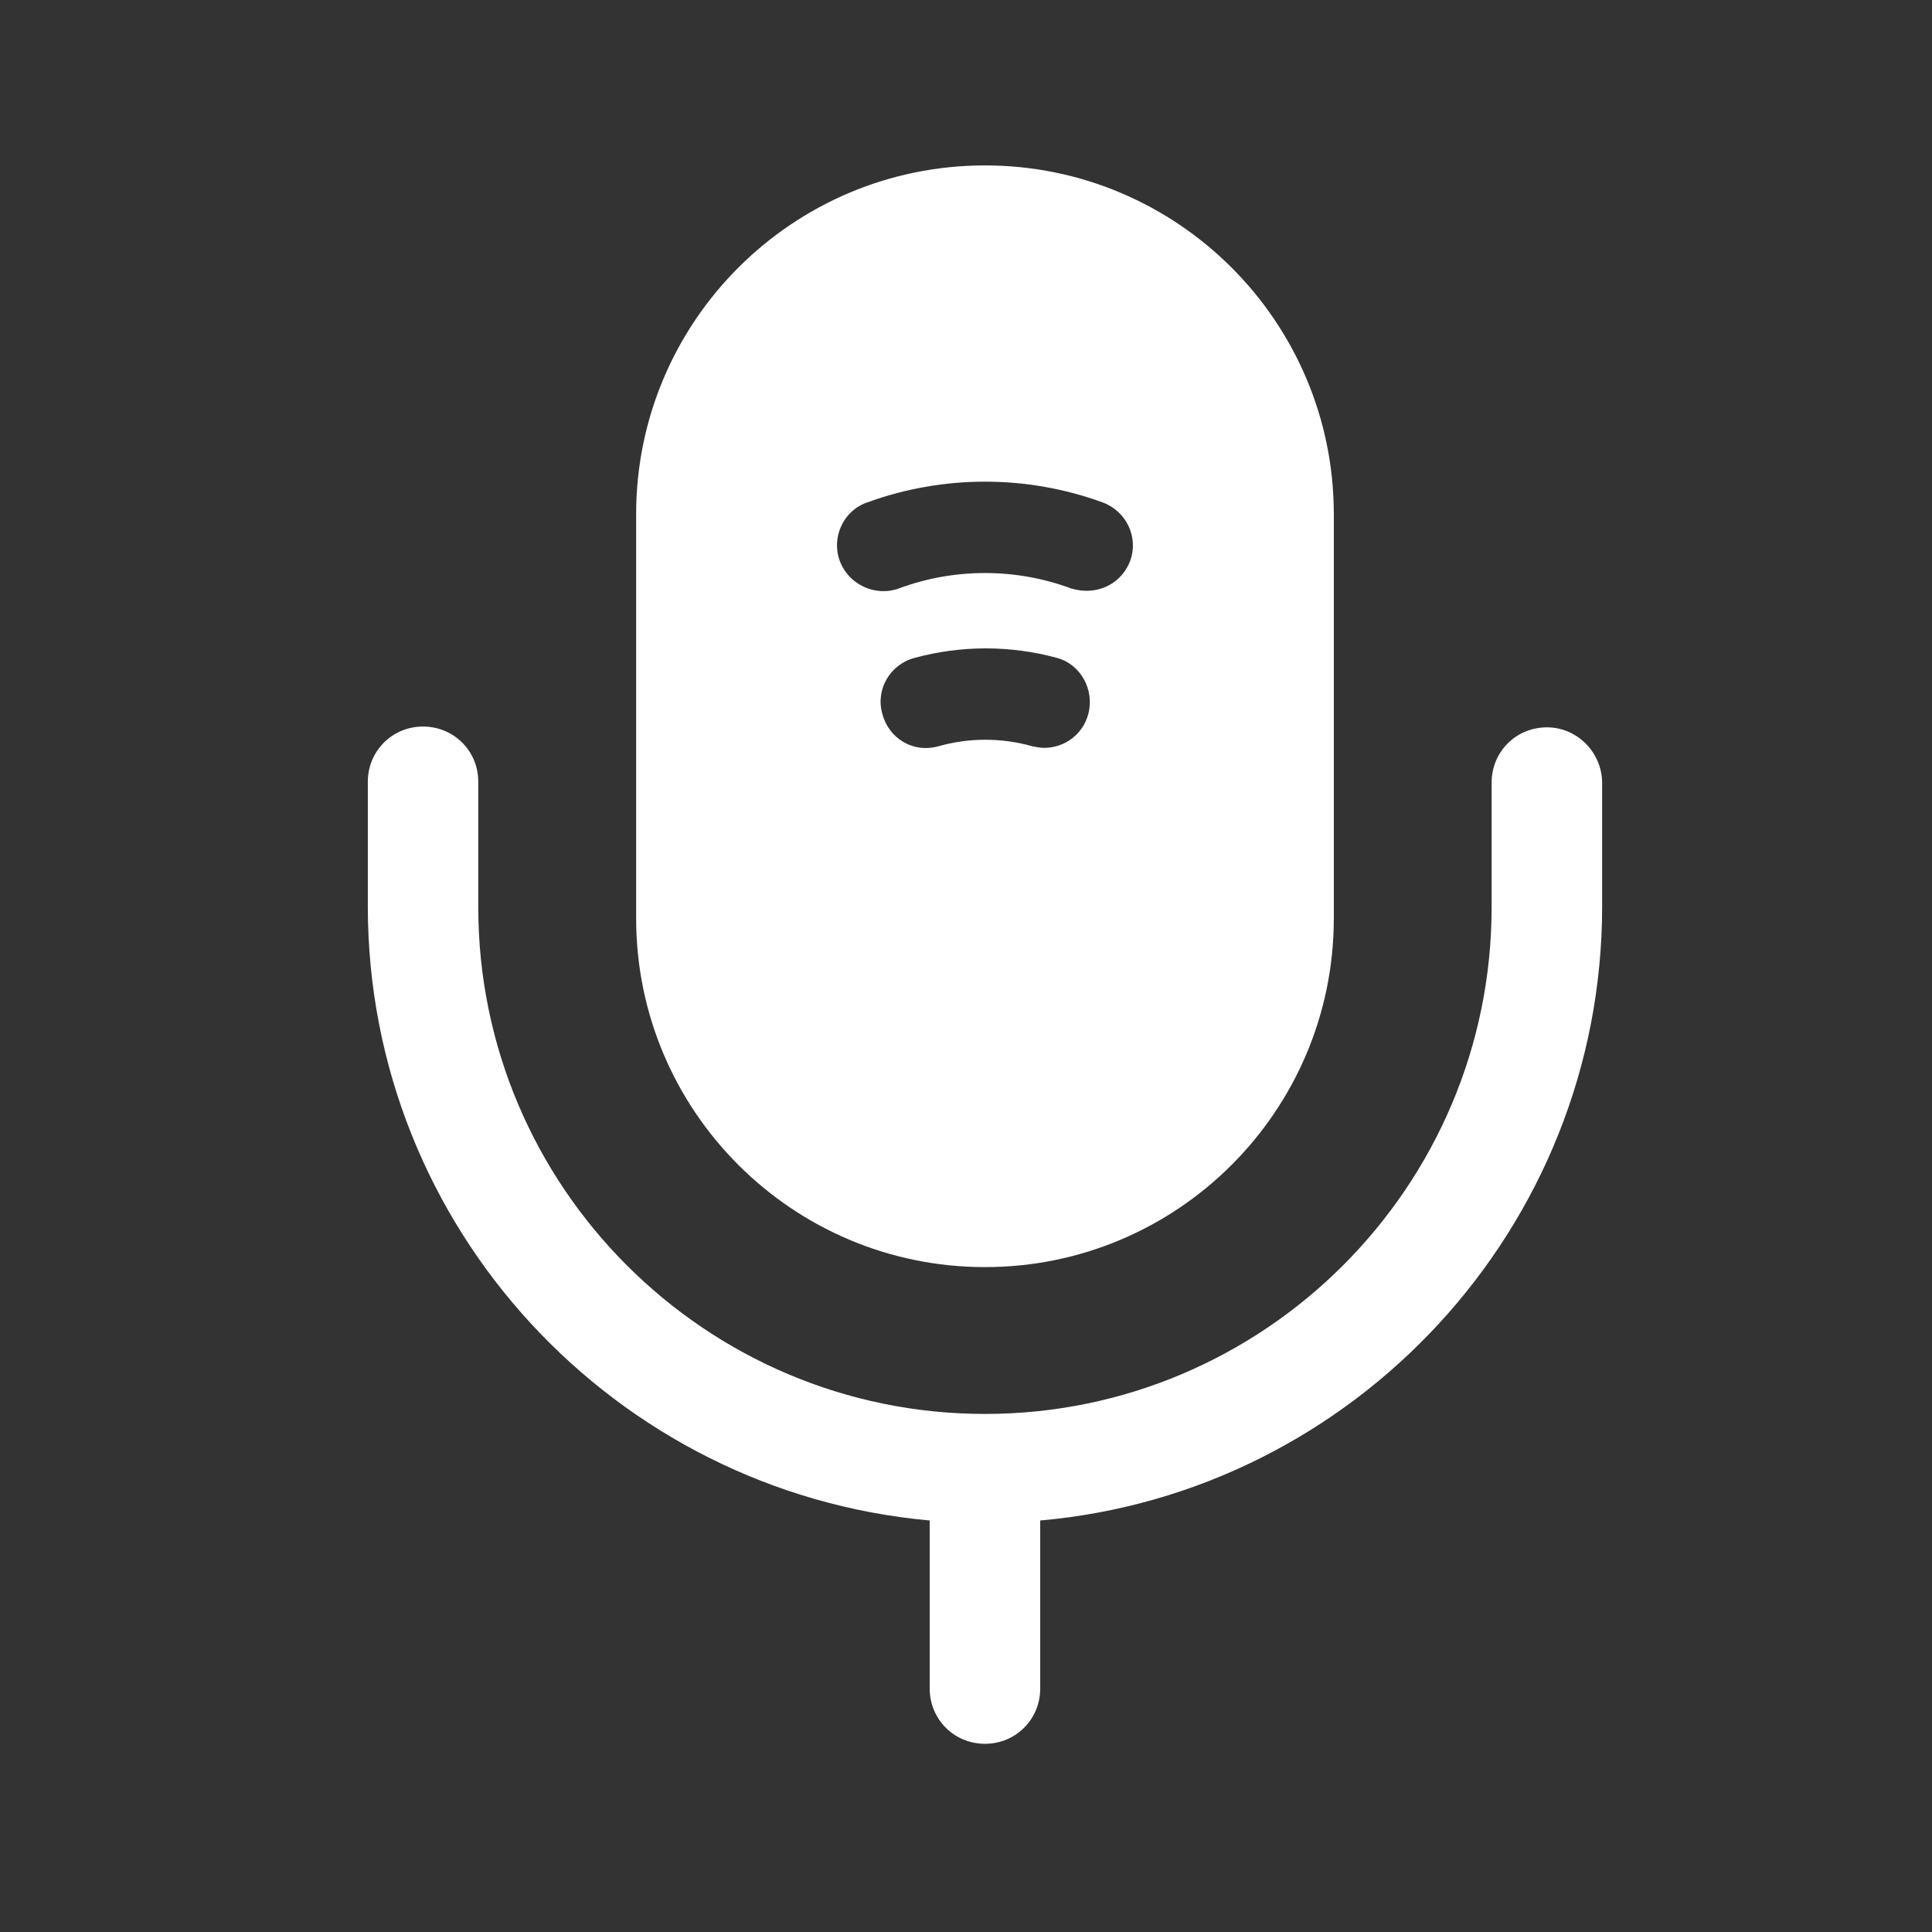
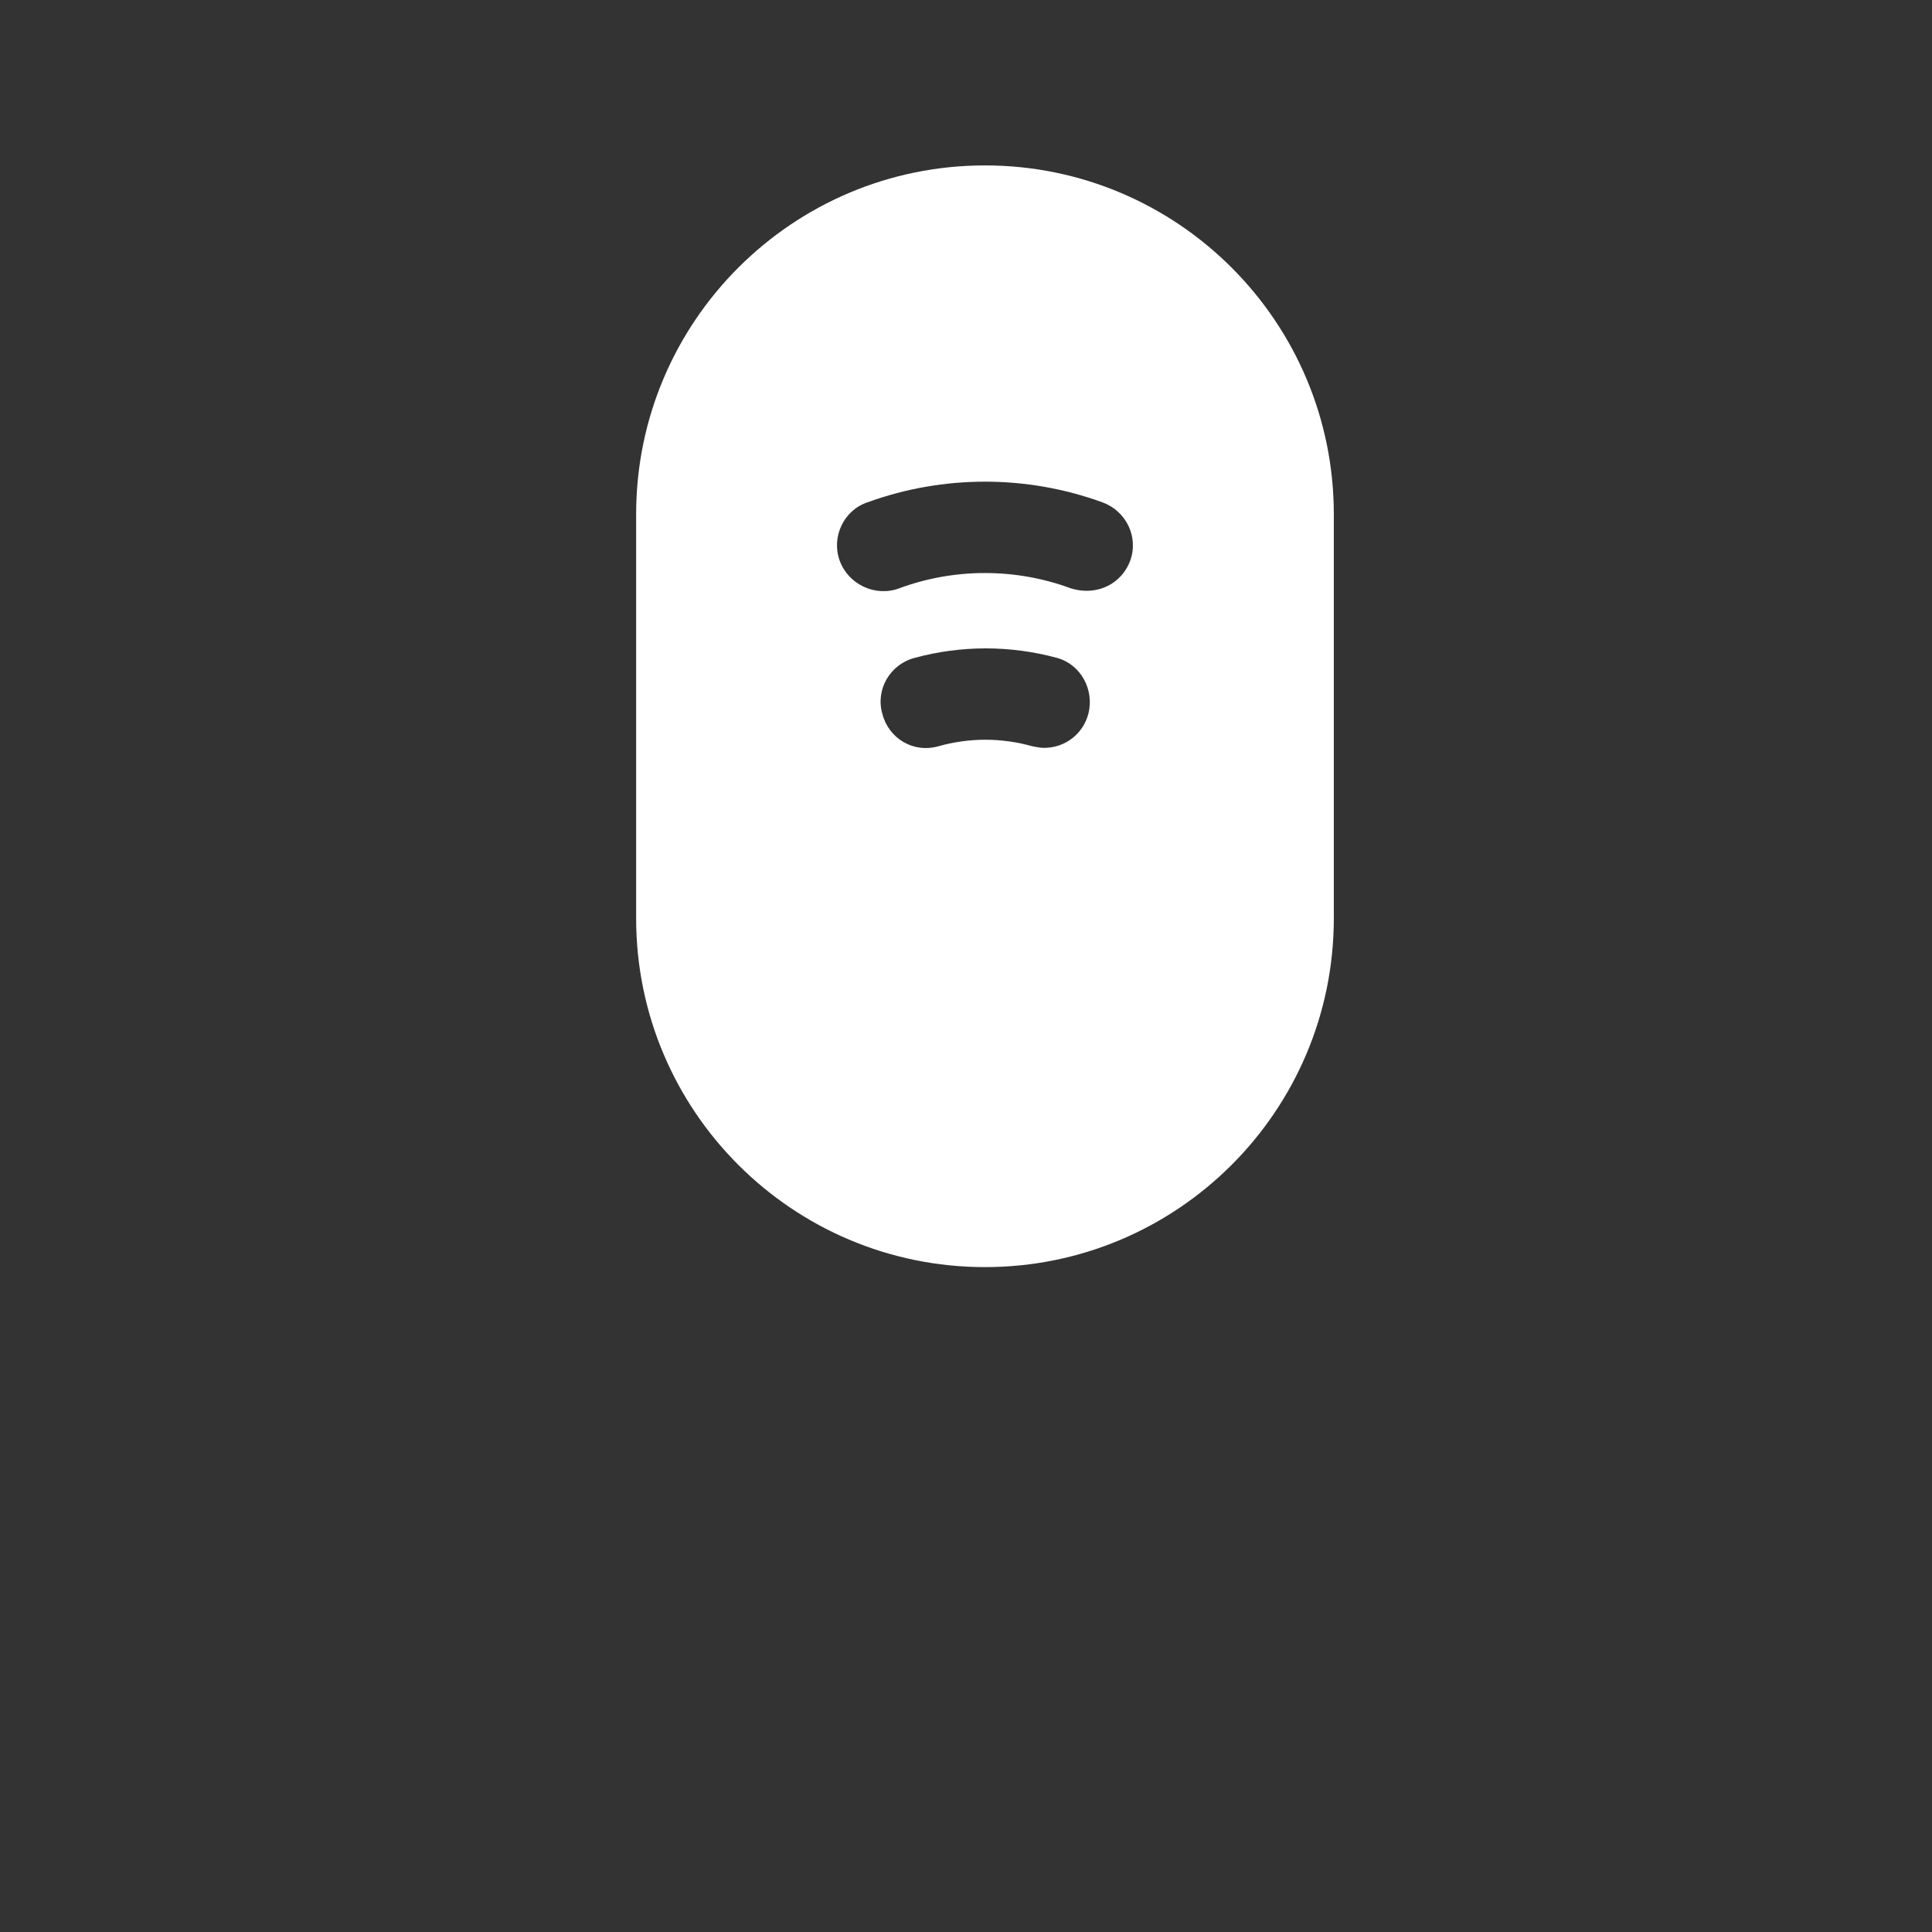
<svg xmlns="http://www.w3.org/2000/svg" width="34" height="34" viewBox="0 0 34 34" fill="none">
  <rect x="0" y="0" width="34" height="34" fill="#333333" stroke="none" />
-   <path d="M27.223 12.8C26.681 12.8 26.25 13.23 26.25 13.772V15.966C26.25 20.883 22.25 24.883 17.334 24.883C12.417 24.883 8.417 20.883 8.417 15.966V13.758C8.417 13.216 7.987 12.786 7.445 12.786C6.903 12.786 6.473 13.216 6.473 13.758V15.952C6.473 21.605 10.82 26.258 16.361 26.758V29.716C16.361 30.258 16.792 30.688 17.334 30.688C17.875 30.688 18.306 30.258 18.306 29.716V26.758C23.834 26.272 28.195 21.605 28.195 15.952V13.758C28.181 13.23 27.75 12.8 27.223 12.8Z" fill="white" />
  <path d="M17.334 2.911C13.945 2.911 11.195 5.661 11.195 9.05V16.161C11.195 19.549 13.945 22.299 17.334 22.299C20.723 22.299 23.473 19.549 23.473 16.161V9.05C23.473 5.661 20.723 2.911 17.334 2.911ZM19.153 12.563C19.056 12.925 18.737 13.161 18.375 13.161C18.306 13.161 18.237 13.147 18.167 13.133C17.625 12.98 17.056 12.98 16.514 13.133C16.07 13.258 15.639 12.994 15.528 12.563C15.403 12.133 15.667 11.688 16.098 11.577C16.917 11.355 17.778 11.355 18.598 11.577C19.014 11.688 19.264 12.133 19.153 12.563ZM19.889 9.869C19.764 10.202 19.459 10.397 19.125 10.397C19.028 10.397 18.945 10.383 18.848 10.355C17.875 9.994 16.792 9.994 15.82 10.355C15.403 10.508 14.931 10.286 14.778 9.869C14.625 9.452 14.848 8.98 15.264 8.841C16.598 8.355 18.07 8.355 19.403 8.841C19.82 8.994 20.042 9.452 19.889 9.869Z" fill="white" />
</svg>